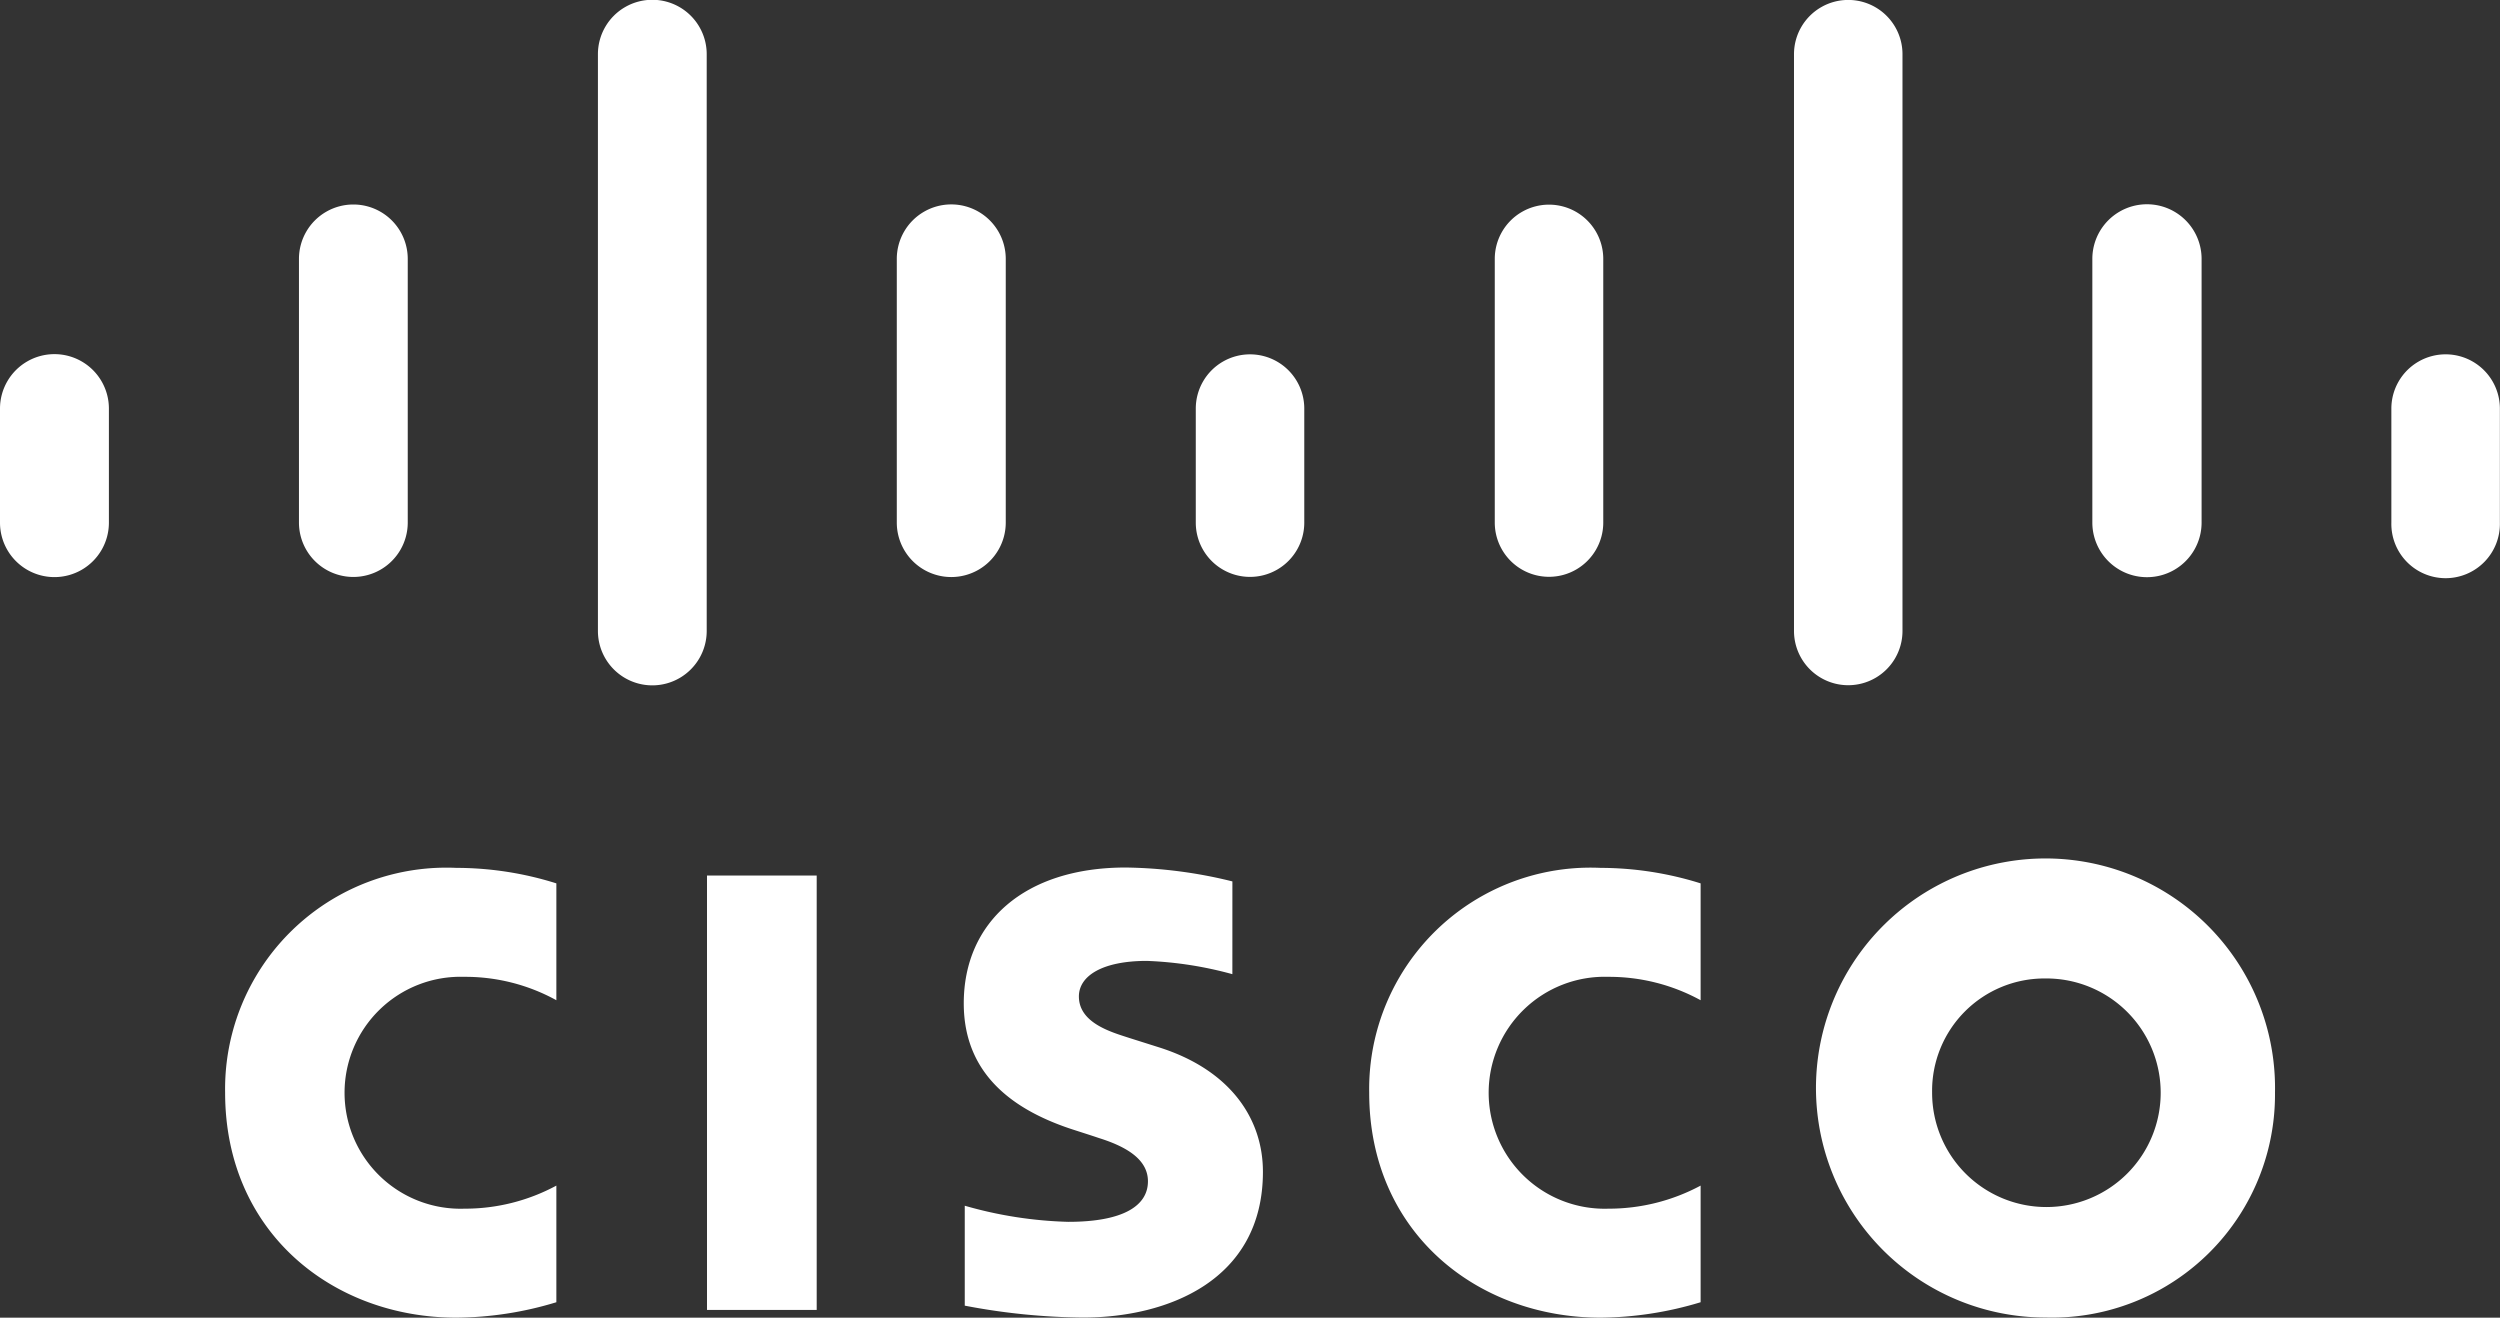
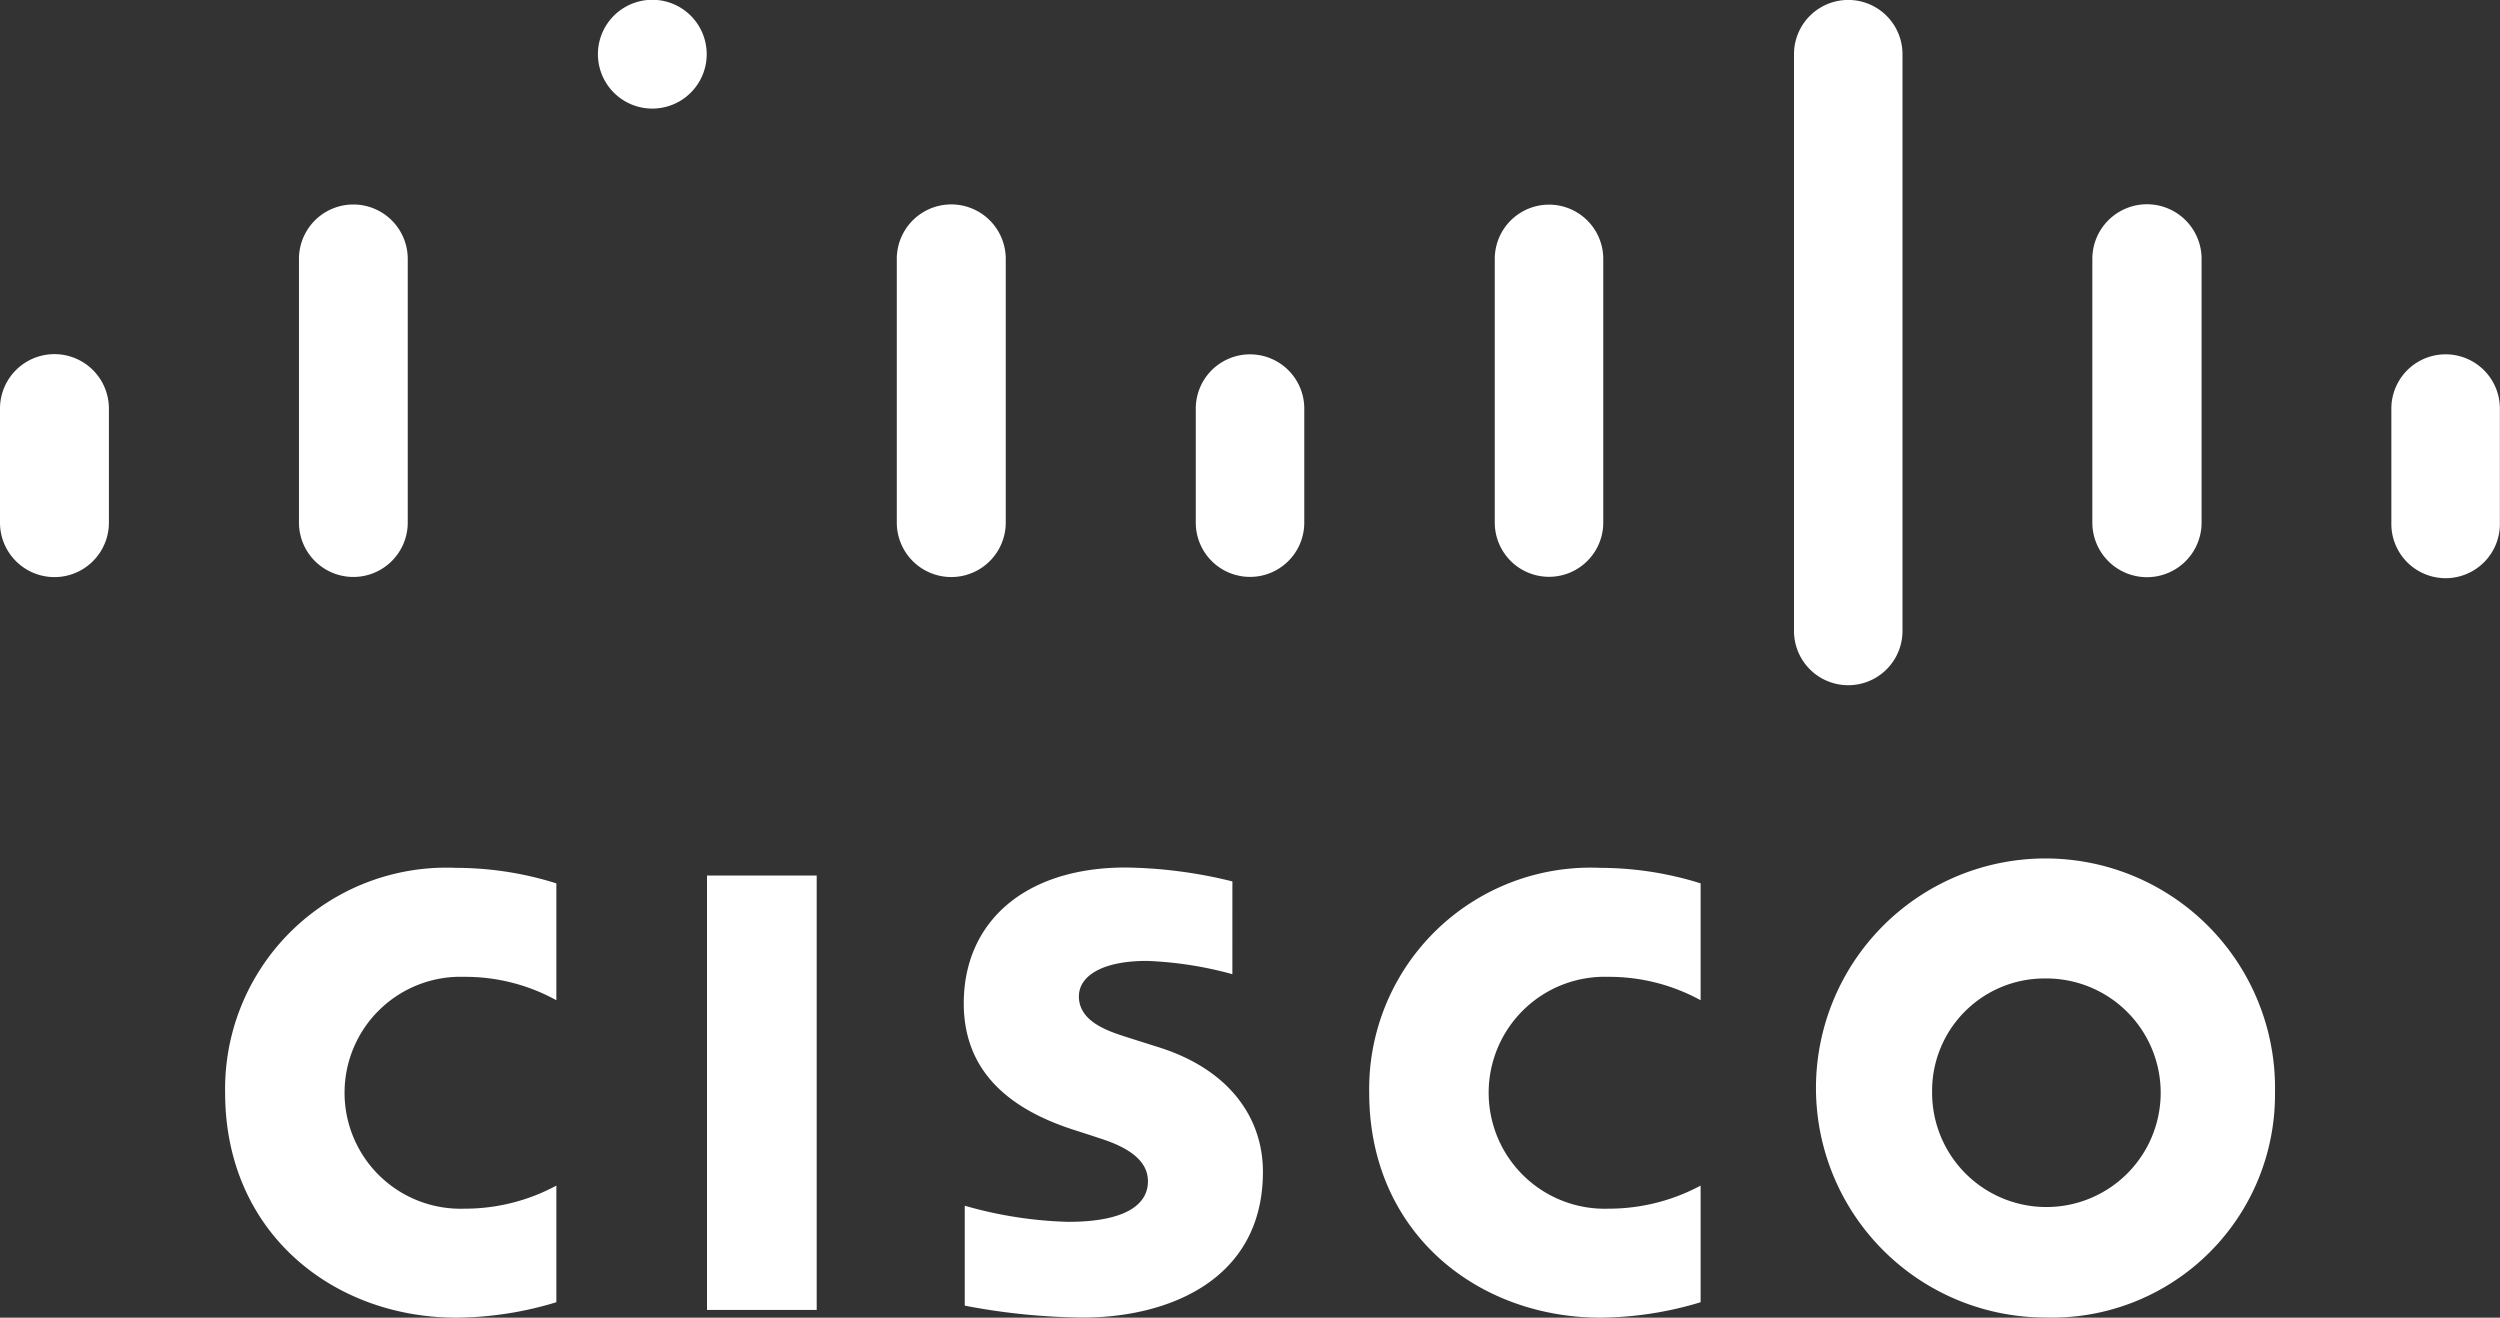
<svg xmlns="http://www.w3.org/2000/svg" width="85.488" height="45.058" viewBox="0 0 85.488 45.058">
  <rect x="0" y="0" width="85.488" height="45.058" fill="#333333" stroke="none" />
-   <path id="Cisco" d="M318.643,3007.736h-3.751v-14.854h3.751Zm30.226-14.586a11.469,11.469,0,0,0-3.419-.53,7.569,7.569,0,0,0-7.914,7.687c0,4.788,3.7,7.694,7.914,7.694a12.081,12.081,0,0,0,3.419-.528v-3.988a6.643,6.643,0,0,1-3.156.789,3.966,3.966,0,1,1,0-7.928,6.511,6.511,0,0,1,3.156.8Zm-39.128,0a11.413,11.413,0,0,0-3.419-.53,7.568,7.568,0,0,0-7.908,7.687c0,4.788,3.694,7.694,7.908,7.694a11.966,11.966,0,0,0,3.419-.528v-3.988a6.592,6.592,0,0,1-3.151.789,3.966,3.966,0,1,1,0-7.928,6.451,6.451,0,0,1,3.151.8Zm50.919,3.252a3.908,3.908,0,1,1-3.875,3.9,3.841,3.841,0,0,1,3.875-3.9m7.85,3.9a7.849,7.849,0,1,0-7.85,7.694,7.628,7.628,0,0,0,7.85-7.694m-35.652-7.219a15.874,15.874,0,0,0-3.651-.475c-3.456,0-5.535,1.869-5.535,4.645,0,2.458,1.738,3.687,3.827,4.346.231.075.574.184.8.261.929.292,1.671.725,1.671,1.478,0,.844-.858,1.386-2.723,1.386a14.076,14.076,0,0,1-3.541-.551v3.417a22.3,22.3,0,0,0,4.045.407c2.87,0,6.151-1.255,6.151-4.986,0-1.81-1.109-3.475-3.541-4.25l-1.034-.327c-.617-.2-1.718-.512-1.718-1.417,0-.712.818-1.216,2.32-1.216a12.765,12.765,0,0,1,2.928.454Zm-38.418-16.168a1.862,1.862,0,0,0-3.724,0v3.9a1.862,1.862,0,0,0,3.724,0Zm10.219-5.119a1.86,1.86,0,0,0-3.72,0v9.016a1.86,1.86,0,0,0,3.72,0Zm10.223-7a1.86,1.86,0,0,0-3.72,0v19.723a1.86,1.86,0,1,0,3.72,0Zm10.226,7a1.863,1.863,0,0,0-3.726,0v9.016a1.863,1.863,0,0,0,3.726,0Zm10.208,5.119a1.855,1.855,0,0,0-3.71,0v3.9a1.855,1.855,0,1,0,3.71,0Zm10.224-5.119a1.855,1.855,0,0,0-3.71,0v9.016a1.855,1.855,0,1,0,3.71,0Zm10.232-7a1.855,1.855,0,0,0-3.71,0v19.723a1.855,1.855,0,1,0,3.71,0Zm10.228,7a1.868,1.868,0,0,0-3.736,0v9.016a1.868,1.868,0,0,0,3.736,0Zm10.2,5.119a1.855,1.855,0,0,0-3.711,0v3.9a1.856,1.856,0,1,0,3.711,0Z" transform="translate(-290.716 -2962.943)" fill="#fff" />
+   <path id="Cisco" d="M318.643,3007.736h-3.751v-14.854h3.751Zm30.226-14.586a11.469,11.469,0,0,0-3.419-.53,7.569,7.569,0,0,0-7.914,7.687c0,4.788,3.7,7.694,7.914,7.694a12.081,12.081,0,0,0,3.419-.528v-3.988a6.643,6.643,0,0,1-3.156.789,3.966,3.966,0,1,1,0-7.928,6.511,6.511,0,0,1,3.156.8Zm-39.128,0a11.413,11.413,0,0,0-3.419-.53,7.568,7.568,0,0,0-7.908,7.687c0,4.788,3.694,7.694,7.908,7.694a11.966,11.966,0,0,0,3.419-.528v-3.988a6.592,6.592,0,0,1-3.151.789,3.966,3.966,0,1,1,0-7.928,6.451,6.451,0,0,1,3.151.8Zm50.919,3.252a3.908,3.908,0,1,1-3.875,3.9,3.841,3.841,0,0,1,3.875-3.9m7.85,3.9a7.849,7.849,0,1,0-7.85,7.694,7.628,7.628,0,0,0,7.85-7.694m-35.652-7.219a15.874,15.874,0,0,0-3.651-.475c-3.456,0-5.535,1.869-5.535,4.645,0,2.458,1.738,3.687,3.827,4.346.231.075.574.184.8.261.929.292,1.671.725,1.671,1.478,0,.844-.858,1.386-2.723,1.386a14.076,14.076,0,0,1-3.541-.551v3.417a22.3,22.3,0,0,0,4.045.407c2.87,0,6.151-1.255,6.151-4.986,0-1.81-1.109-3.475-3.541-4.25l-1.034-.327c-.617-.2-1.718-.512-1.718-1.417,0-.712.818-1.216,2.32-1.216a12.765,12.765,0,0,1,2.928.454Zm-38.418-16.168a1.862,1.862,0,0,0-3.724,0v3.9a1.862,1.862,0,0,0,3.724,0Zm10.219-5.119a1.86,1.86,0,0,0-3.72,0v9.016a1.86,1.86,0,0,0,3.72,0Zm10.223-7a1.86,1.86,0,0,0-3.72,0a1.86,1.86,0,1,0,3.72,0Zm10.226,7a1.863,1.863,0,0,0-3.726,0v9.016a1.863,1.863,0,0,0,3.726,0Zm10.208,5.119a1.855,1.855,0,0,0-3.71,0v3.9a1.855,1.855,0,1,0,3.71,0Zm10.224-5.119a1.855,1.855,0,0,0-3.71,0v9.016a1.855,1.855,0,1,0,3.71,0Zm10.232-7a1.855,1.855,0,0,0-3.71,0v19.723a1.855,1.855,0,1,0,3.71,0Zm10.228,7a1.868,1.868,0,0,0-3.736,0v9.016a1.868,1.868,0,0,0,3.736,0Zm10.2,5.119a1.855,1.855,0,0,0-3.711,0v3.9a1.856,1.856,0,1,0,3.711,0Z" transform="translate(-290.716 -2962.943)" fill="#fff" />
</svg>